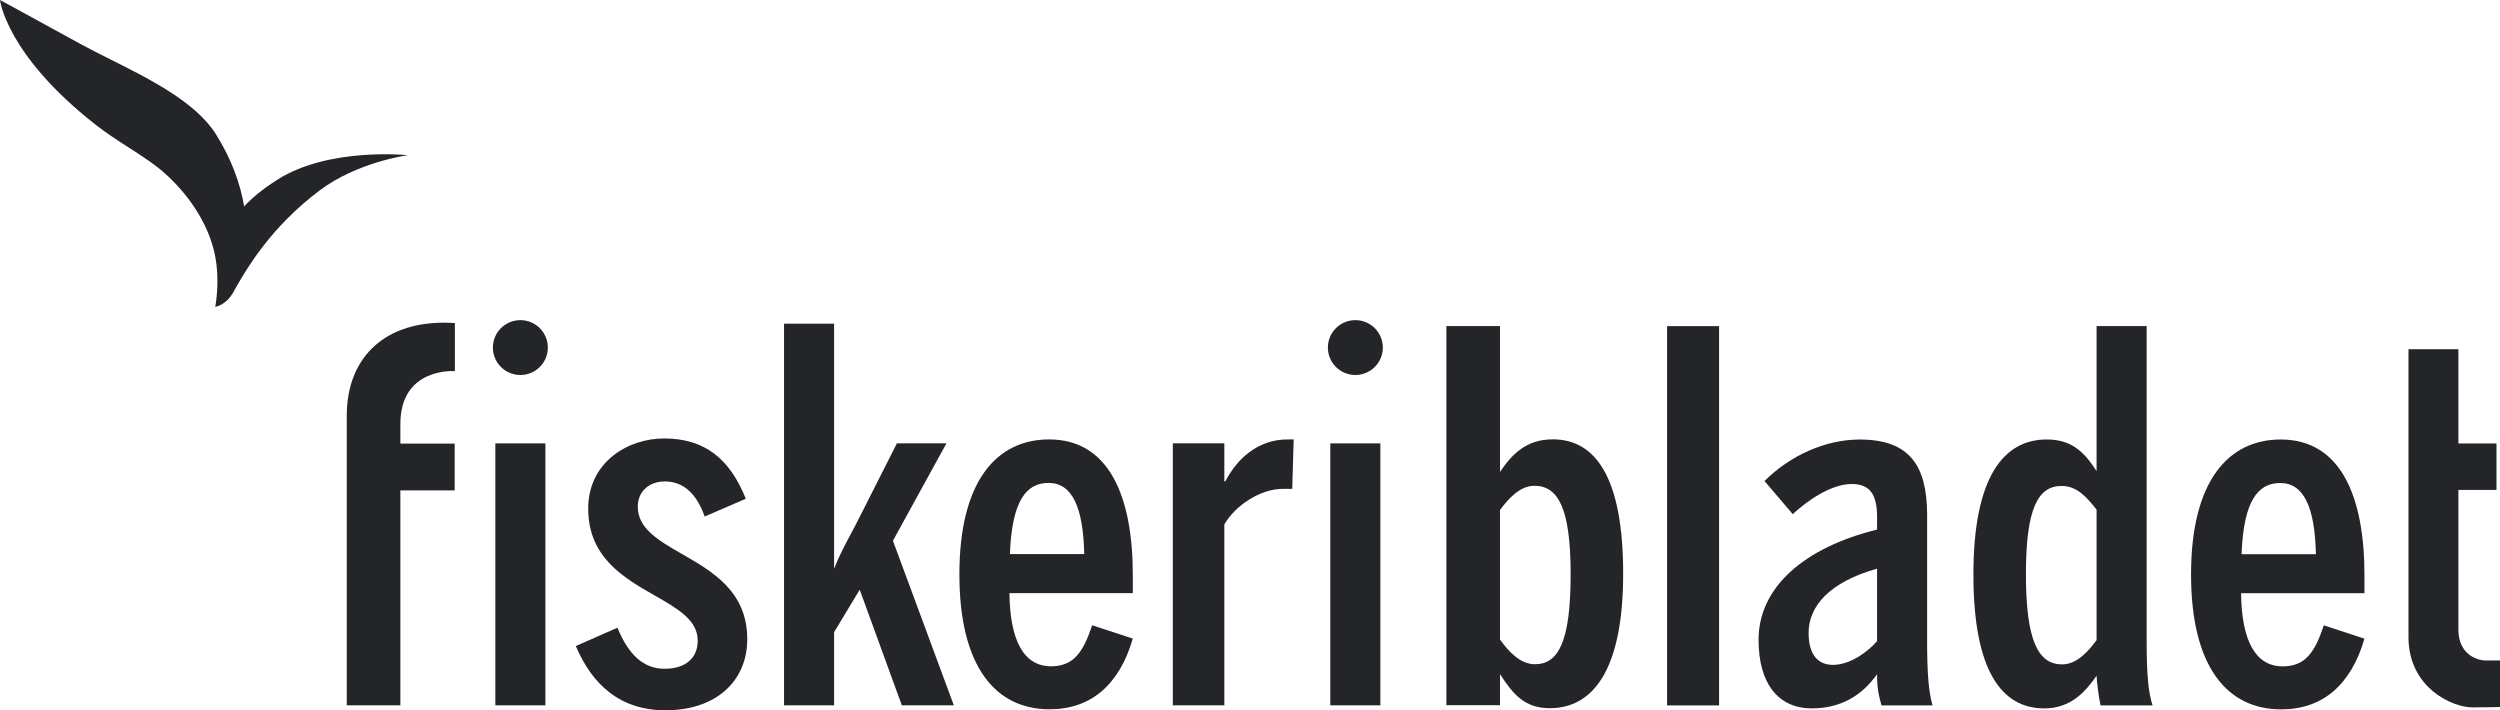
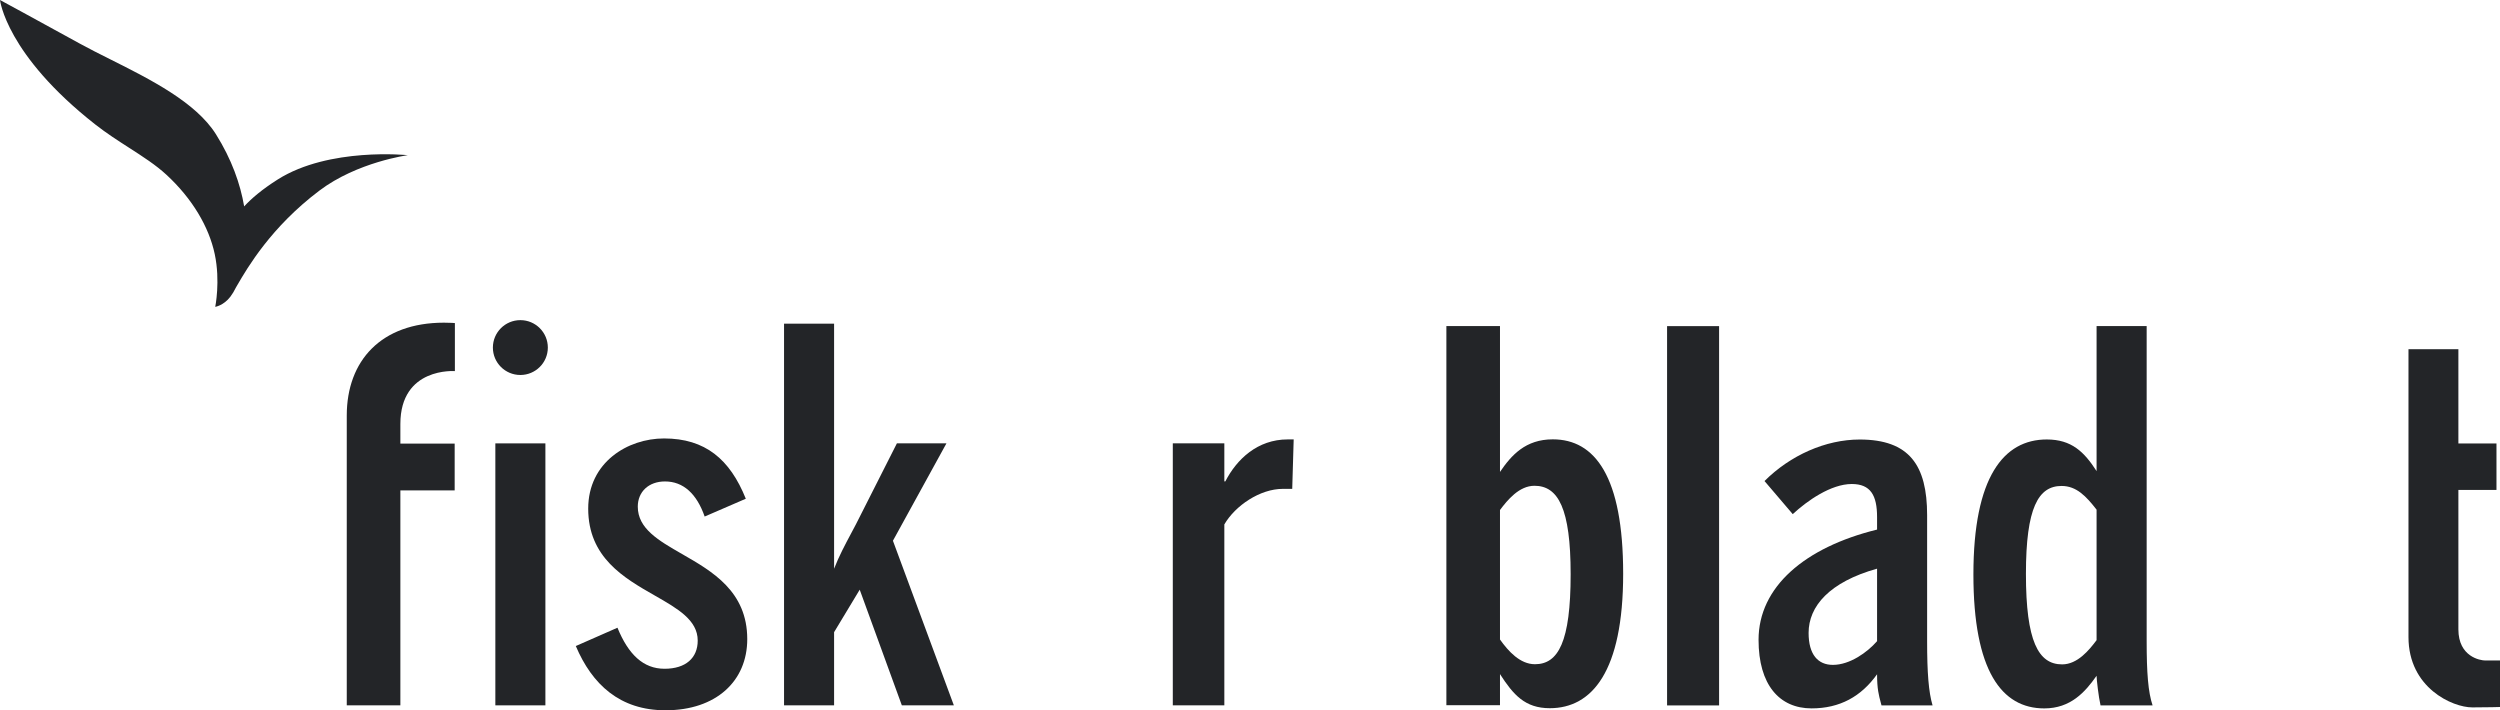
<svg xmlns="http://www.w3.org/2000/svg" width="535" height="152" viewBox="0 0 535 152" fill="none">
  <path d="M17.041 9.311C7.832 4.236 0 0 0 0C0 0 1.276 11.653 20.417 26.657C22.759 28.494 25.218 30.075 27.587 31.598C30.543 33.498 33.359 35.309 35.63 37.411C41.169 42.524 44.715 48.559 45.952 54.37C47.188 60.181 46.06 65.666 46.06 65.666C46.06 65.666 47.849 65.388 49.288 63.51C49.712 62.953 50.122 62.278 50.503 61.498C50.59 61.349 50.683 61.188 50.782 61.018C52.961 57.274 58.011 48.594 68.342 40.796C76.462 34.659 87.273 33.208 87.273 33.208C87.273 33.208 70.435 31.447 59.437 38.406C56.075 40.532 53.796 42.489 52.251 44.17C51.433 39.371 49.583 34.1 46.217 28.737C41.91 21.874 32.131 16.972 23.628 12.71C21.289 11.538 19.047 10.414 17.041 9.311Z" fill="#232528" />
  <path d="M111.357 80.247C114.608 80.247 117.237 77.617 117.237 74.382C117.237 71.139 114.608 68.509 111.357 68.509C108.106 68.509 105.477 71.139 105.477 74.382C105.477 77.617 108.106 80.247 111.357 80.247Z" fill="#232528" />
-   <path d="M295.925 74.382C295.925 77.617 293.297 80.247 290.044 80.247C286.793 80.247 284.164 77.617 284.164 74.382C284.164 71.139 286.793 68.509 290.044 68.509C293.297 68.509 295.925 71.139 295.925 74.382Z" fill="#232528" />
  <path d="M178.495 150.942H167.785V69.262H178.495V121.708C179.516 119.063 180.866 116.534 182.151 114.125C182.834 112.846 183.499 111.6 184.087 110.389L191.935 94.88H202.537L191.087 115.719L204.123 150.942H192.993L183.979 126.192L178.495 135.285V150.942Z" fill="#232528" />
  <path fill-rule="evenodd" clip-rule="evenodd" d="M437.476 151.598C443.1 151.598 446.225 148.107 448.668 144.615C448.668 145.353 449.095 149.162 449.516 150.962H460.654C459.698 148.107 459.386 143.979 459.386 137.214V69.779H448.668V100.819C446.016 96.692 443.309 94.046 438.005 94.046C428.78 94.046 422.309 102.084 422.309 122.931C422.309 143.561 428.353 151.598 437.476 151.598ZM441.295 142.178C436.2 142.178 433.549 137.214 433.549 122.823C433.549 108.648 436.2 103.994 441.185 103.994C444.368 103.994 446.444 106.212 448.668 109.067V136.997C447.082 139.115 444.585 142.178 441.295 142.178Z" fill="#232528" />
-   <path fill-rule="evenodd" clip-rule="evenodd" d="M488.18 151.805C497.087 151.805 503.13 146.513 505.992 136.676L497.297 133.821C495.391 139.539 493.376 142.603 488.499 142.603C482.557 142.603 479.695 136.894 479.595 126.947H505.992V123.037C505.992 106.426 501.015 94.052 488.072 94.052C476.941 94.052 468.884 102.834 468.884 122.928C468.884 142.712 476.623 151.805 488.18 151.805ZM479.695 118.592C480.123 107.172 483.195 103.362 487.971 103.362C493.057 103.362 495.391 108.653 495.601 118.592H479.695Z" fill="#232528" />
  <path d="M262.008 150.942H250.979V94.88H262.008V103.025H262.218C264.66 98.271 269.109 94.034 275.58 94.034H276.848L276.537 104.617H274.522C269.638 104.617 264.341 108.208 262.008 112.227V150.942Z" fill="#232528" />
-   <path fill-rule="evenodd" clip-rule="evenodd" d="M224.607 151.787C233.512 151.787 239.556 146.496 242.419 136.658L233.723 133.804C231.817 139.522 229.803 142.587 224.926 142.587C218.984 142.587 216.122 136.876 216.021 126.93H242.419V123.02C242.419 106.409 237.44 94.035 224.498 94.035C213.368 94.035 205.31 102.817 205.31 122.911C205.31 142.694 213.05 151.787 224.607 151.787ZM216.122 118.575C216.549 107.154 219.621 103.344 224.397 103.344C229.483 103.344 231.817 108.637 232.026 118.575H216.122Z" fill="#232528" />
  <path d="M142.42 152C153.239 152 159.912 145.762 159.912 136.77C159.912 126.567 152.456 122.288 145.956 118.559C140.935 115.677 136.485 113.124 136.485 108.421C136.485 105.248 138.81 103.029 142.31 103.029C146.238 103.029 149.1 105.674 150.797 110.539L159.601 106.73C156.202 98.266 150.905 93.828 142.101 93.828C134.362 93.828 125.876 98.901 125.876 108.848C125.876 119.307 133.536 123.683 140.098 127.43C145.012 130.237 149.311 132.692 149.311 137.088C149.311 140.788 146.767 143.116 142.21 143.116C137.652 143.116 134.47 140.044 132.136 134.333L123.223 138.251C126.724 146.5 132.667 152 142.42 152Z" fill="#232528" />
  <path d="M116.715 150.944H106.005V94.883H116.715V150.944Z" fill="#232528" />
-   <path d="M284.686 150.944H295.396V94.883H284.686V150.944Z" fill="#232528" />
  <path d="M367.885 150.96H356.755V69.792H367.885V150.96Z" fill="#232528" />
  <path fill-rule="evenodd" clip-rule="evenodd" d="M331.661 151.555C340.675 151.555 347.357 143.727 347.357 122.786C347.357 101.948 341.313 94.019 332.298 94.019C326.466 94.019 323.44 97.401 320.997 100.994V69.782H309.525V150.919H320.997V144.254C323.86 148.699 326.356 151.555 331.661 151.555ZM328.48 142.143C325.299 142.143 322.802 139.39 320.997 136.853V109.14C322.591 107.022 325.088 103.956 328.371 103.956C333.465 103.956 336.118 108.821 336.118 122.887C336.118 137.381 333.465 142.143 328.48 142.143Z" fill="#232528" />
  <path fill-rule="evenodd" clip-rule="evenodd" d="M401.693 144.293C398.294 149.057 393.721 151.594 387.678 151.594C380.787 151.594 376.33 146.544 376.33 136.923C376.33 125.604 386.207 117.139 401.693 113.33V110.66C401.693 106.006 400.309 103.578 396.28 103.578C391.831 103.578 386.721 107.17 383.648 110.025L377.605 102.941C383.119 97.441 390.664 94.058 397.983 94.058C408.585 94.058 412.404 99.559 412.404 110.235V137.21C412.404 143.975 412.722 148.103 413.57 150.958H402.642C402.597 150.788 402.553 150.623 402.51 150.461C402.045 148.718 401.693 147.396 401.693 144.293ZM387.04 135.441C387.04 140.096 389.054 142.284 392.236 142.284C395.844 142.284 399.57 139.638 401.693 137.21V121.694C391.511 124.549 387.04 129.731 387.04 135.441Z" fill="#232528" />
  <path d="M529.066 151.383C532.457 151.383 535 151.297 535 151.297V141.335C535 141.335 533.312 141.343 531.827 141.343C530.815 141.343 526.095 140.575 526.095 134.686V104.841H534.246V94.902H526.095V74.722H515.415V136.339C515.415 147.201 524.842 151.383 529.066 151.383Z" fill="#232528" />
  <path d="M85.679 150.948H74.207V88.928C74.207 77.151 81.603 69.052 95.013 69.052C96.451 69.052 97.346 69.137 97.346 69.137V79.417C97.346 79.417 85.679 78.525 85.679 90.72V94.933H97.299V104.949H85.679V150.948Z" fill="#232528" />
</svg>